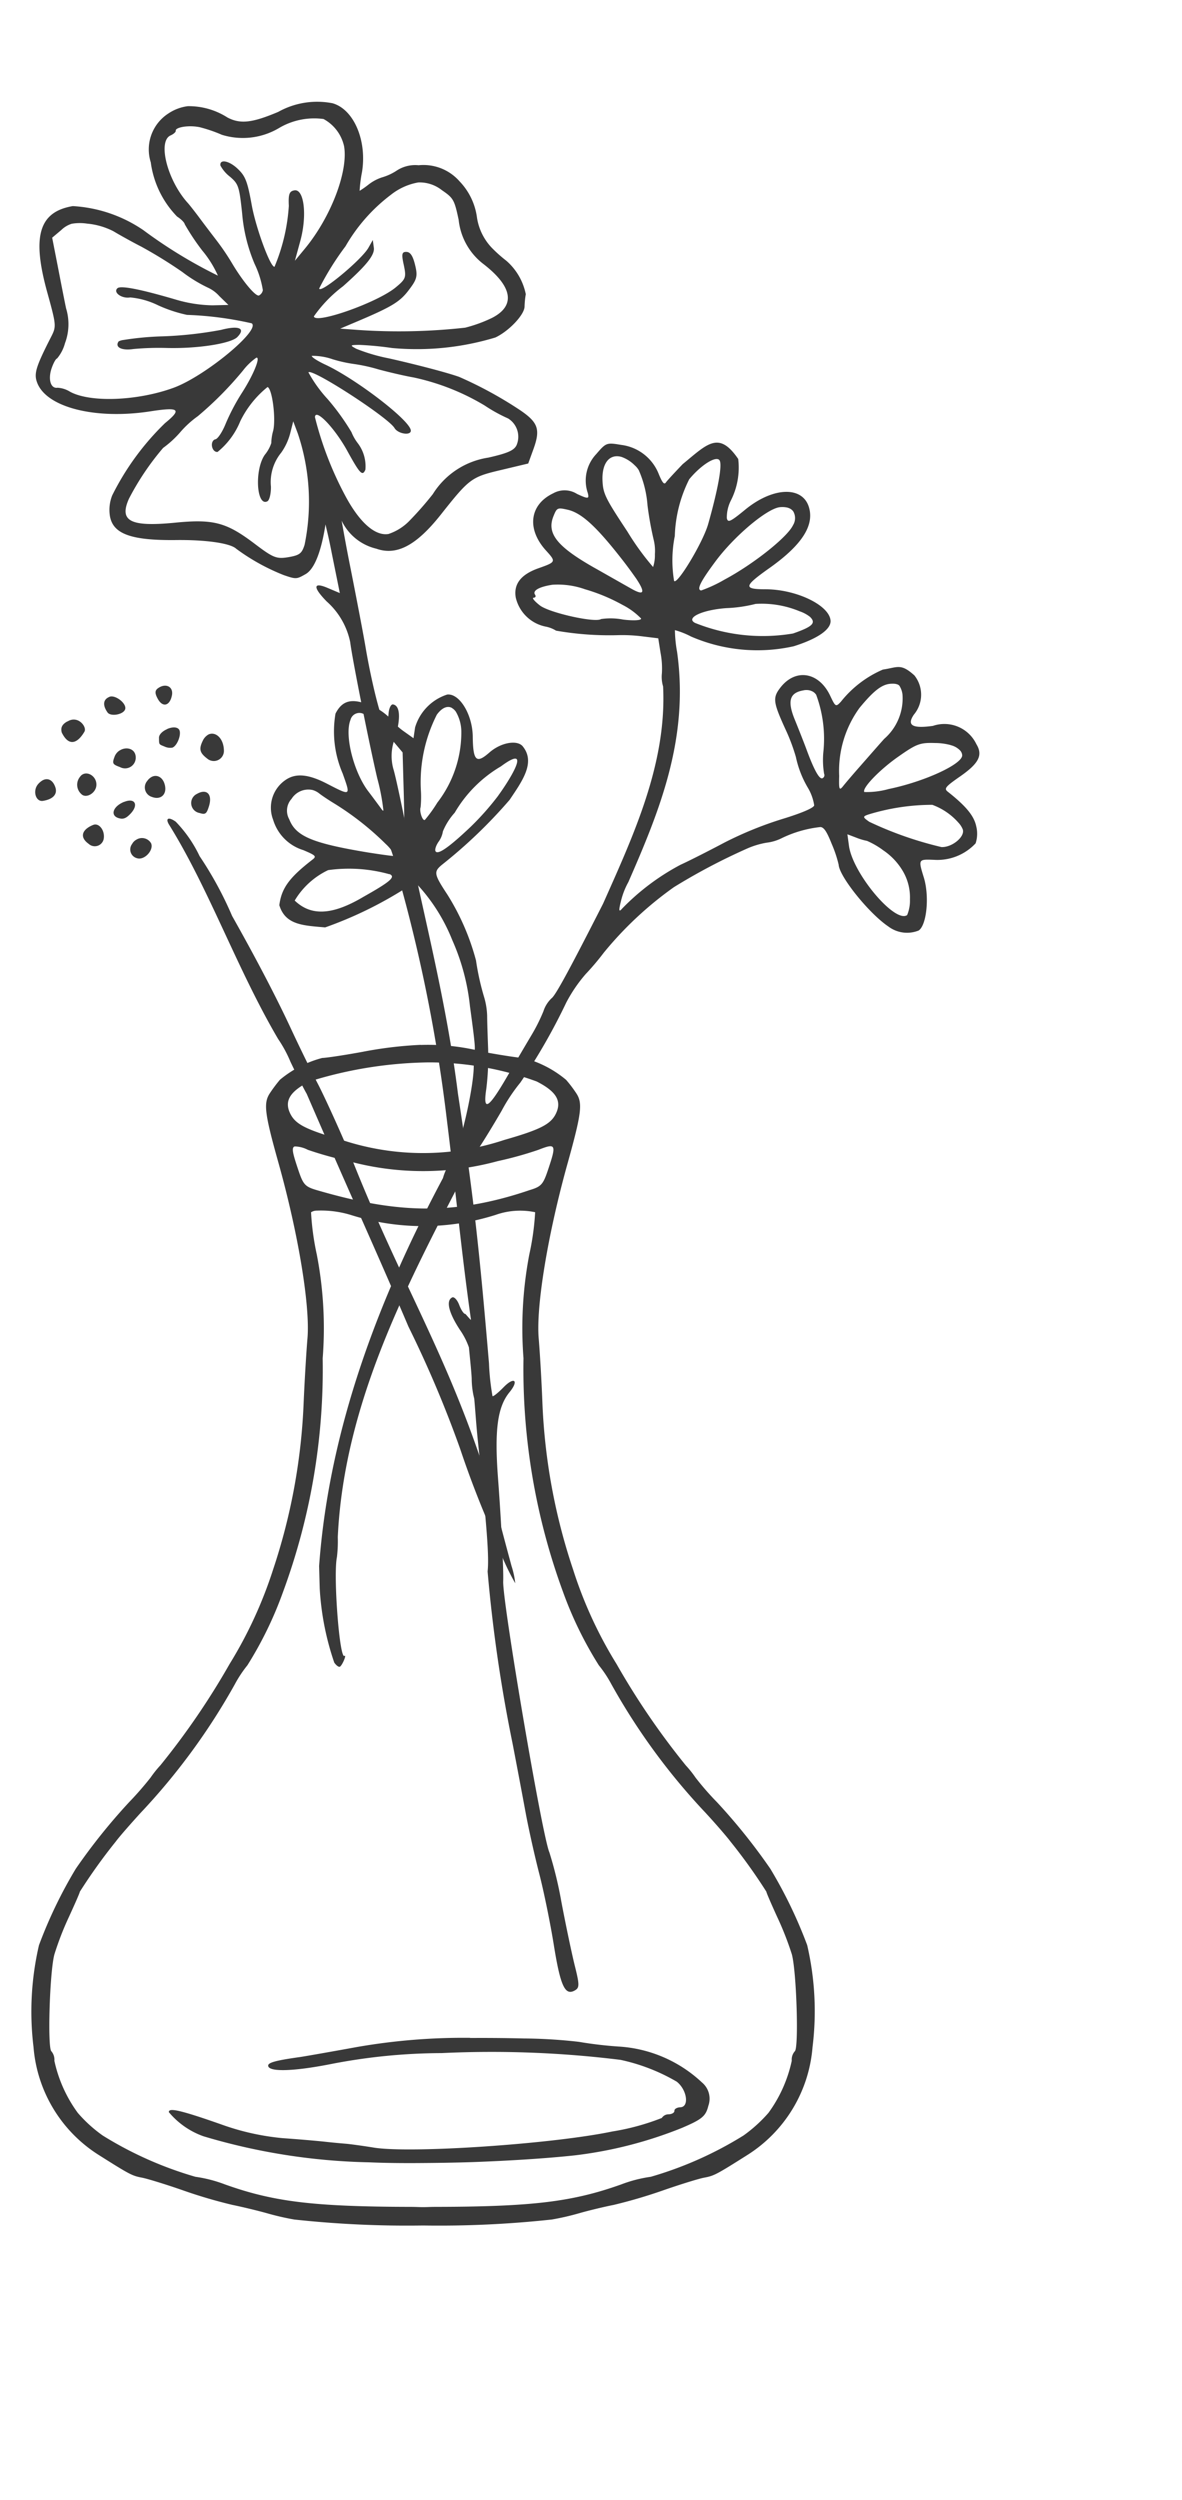
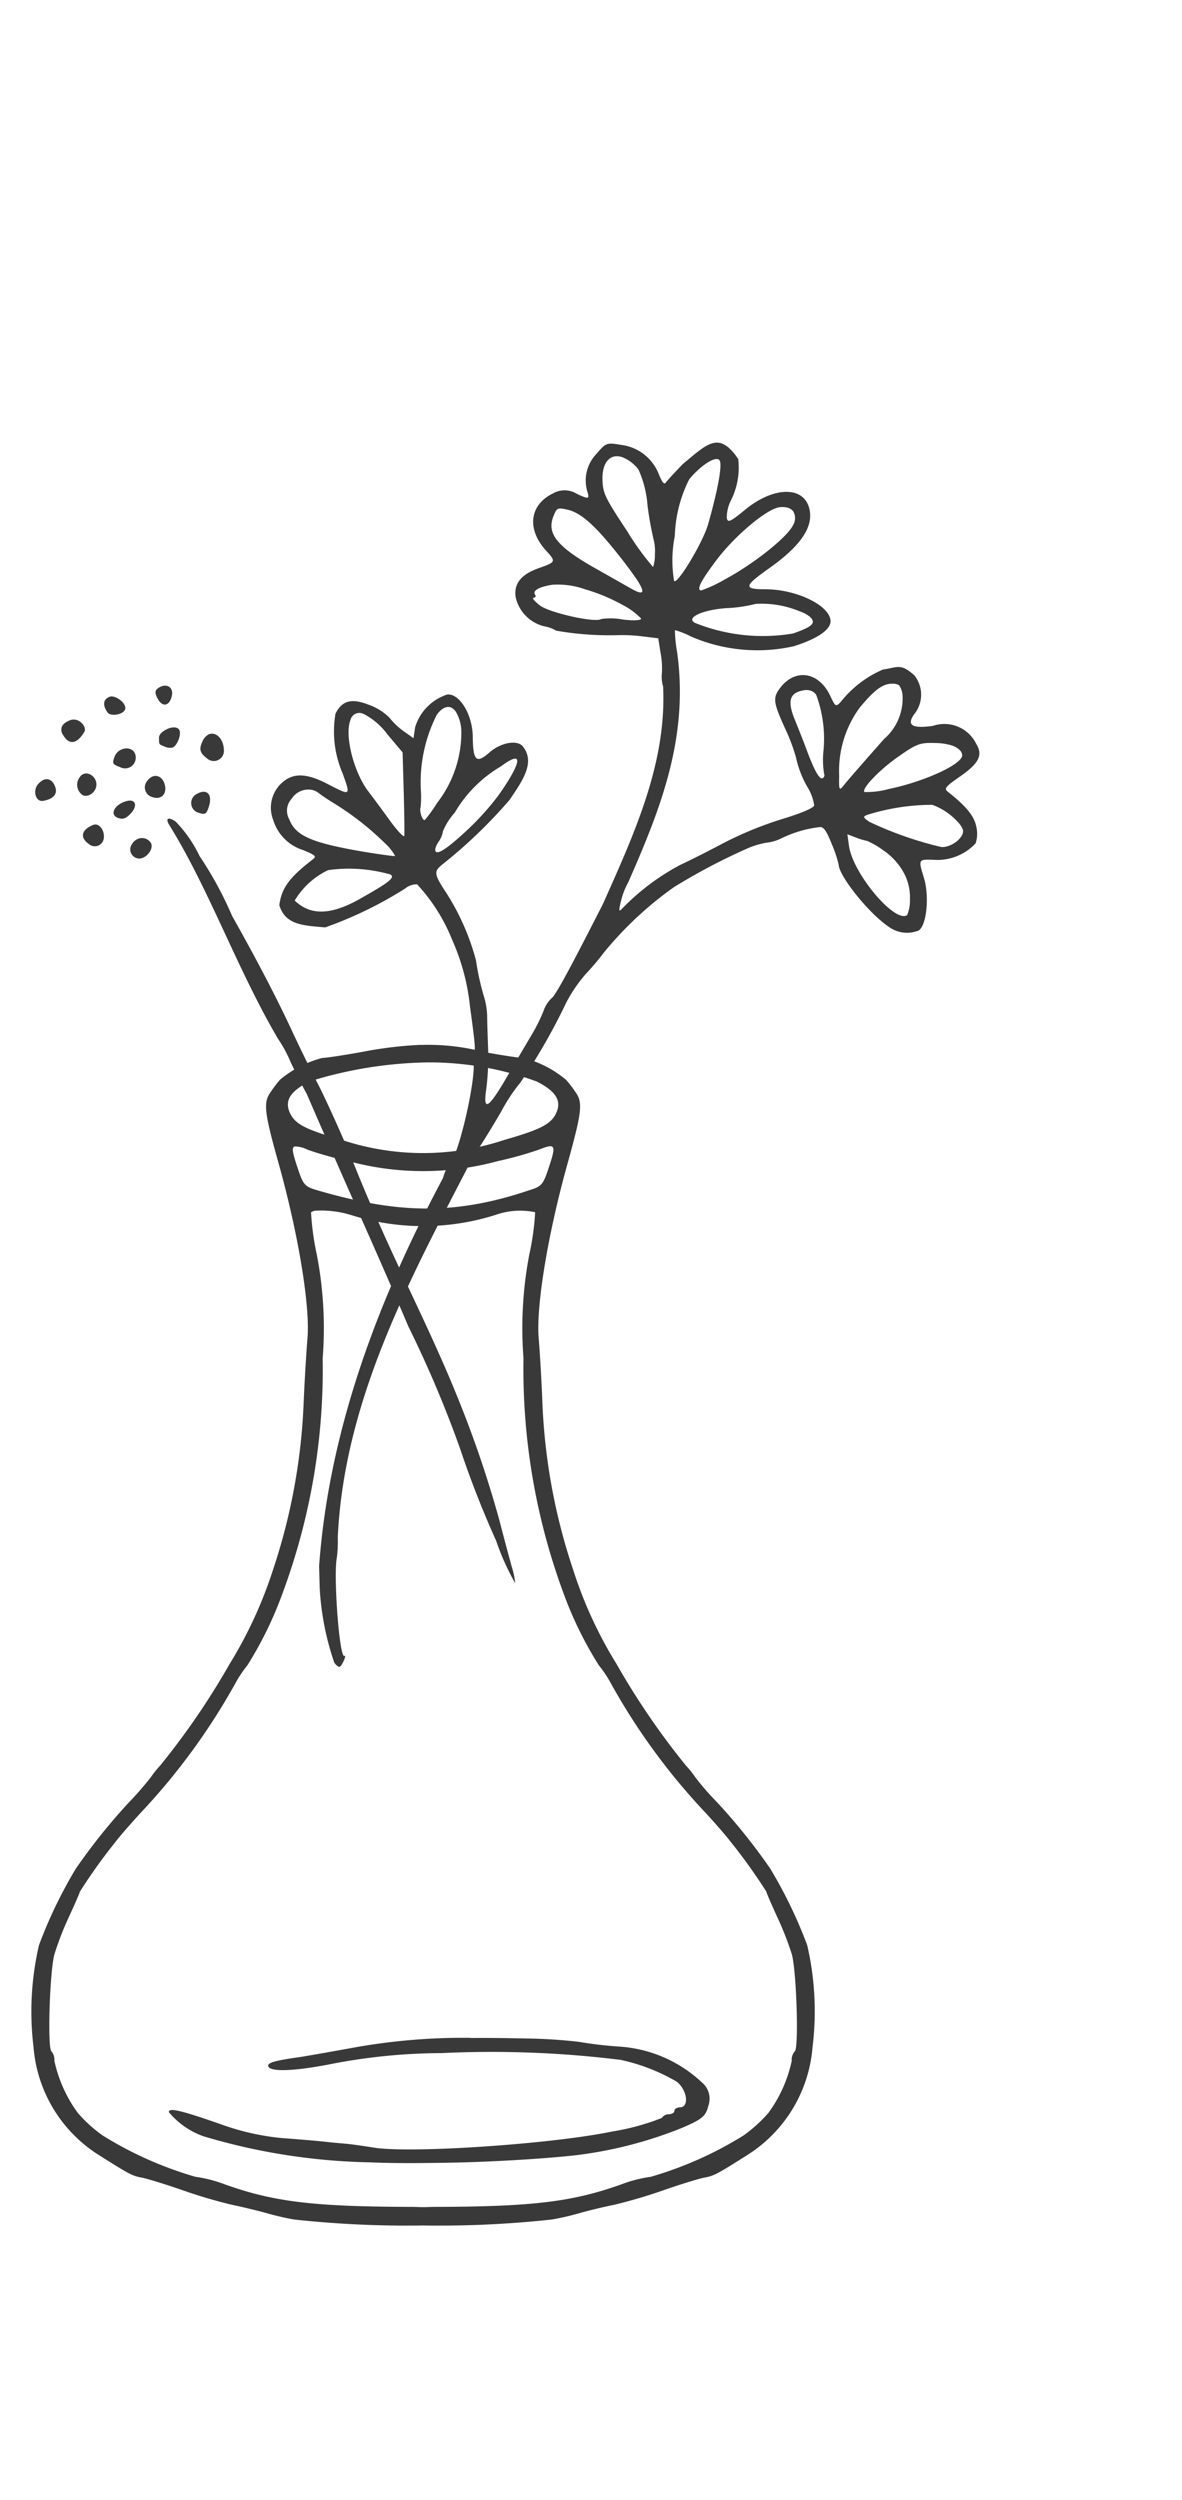
<svg xmlns="http://www.w3.org/2000/svg" width="70" height="148" viewBox="0 0 70 148">
  <defs>
    <clipPath id="clip-path">
      <rect id="Rectangle_19469" data-name="Rectangle 19469" width="70" height="148" transform="translate(762 2386)" fill="#fff" stroke="#707070" stroke-width="1" />
    </clipPath>
    <clipPath id="clip-path-2">
      <rect id="Rectangle_15753" data-name="Rectangle 15753" width="56.138" height="125.765" fill="#393939" />
    </clipPath>
  </defs>
  <g id="Mask_Group_4" data-name="Mask Group 4" transform="translate(-762 -2386)" clip-path="url(#clip-path)">
    <g id="Group_1190" data-name="Group 1190" transform="translate(174.862 71)">
      <g id="Group_1188" data-name="Group 1188" transform="translate(589 2321)">
        <g id="Group_1187" data-name="Group 1187" transform="translate(0 0)" clip-path="url(#clip-path-2)">
-           <path id="Path_51" data-name="Path 51" d="M9.143.285A2.665,2.665,0,0,0,7.994.717,2.533,2.533,0,0,0,6.951,3.611,5.667,5.667,0,0,0,8.51,6.821c.237.151.438.353.452.452A13.477,13.477,0,0,0,10,8.832a6.312,6.312,0,0,1,.927,1.486A28.209,28.209,0,0,1,6.514,7.626,8.244,8.244,0,0,0,2.333,6.2C.323,6.541-.1,7.992.825,11.323c.531,1.925.539,2,.23,2.607-.919,1.8-1.033,2.192-.833,2.723.553,1.473,3.462,2.2,6.7,1.7,1.715-.267,1.888-.131.875.695a15.658,15.658,0,0,0-3.131,4.282,2.328,2.328,0,0,0-.136,1.213c.178,1.063,1.243,1.458,3.9,1.429,1.787-.022,3.24.188,3.583.517a12.342,12.342,0,0,0,2.815,1.559c.734.252.761.245,1.3-.064.518-.3.919-1.329,1.171-2.938.116.524.165.655.388,1.789l.46,2.276-.712-.3c-.868-.373-.9-.057-.072.791a4.406,4.406,0,0,1,1.4,2.42c.108.912,1.077,5.8,1.6,8.051a12.425,12.425,0,0,1,.366,1.918,1.934,1.934,0,0,1-.783-.316c-.8-.43-1-.114-.243.388.932.618,1.508,1.875,2.133,4.64a93.247,93.247,0,0,1,2.649,13.587c.5,4.008.884,8.036,1.43,11.844-.015.035-.324-.353-.338-.346-.086.007-.245-.23-.359-.531s-.3-.5-.417-.445c-.381.186-.208.9.452,1.91a4.238,4.238,0,0,1,.539,1.048c.064.662.151,1.48.165,1.846a4.911,4.911,0,0,0,.151,1.191c.079.877.094,1.294.208,2.436.546,5.207.677,6.909.583,7.792A88.841,88.841,0,0,0,28.381,97.24c.245,1.27.59,3.1.769,4.072s.546,2.607.813,3.64.653,2.923.855,4.186c.393,2.449.667,3.032,1.248,2.7.281-.158.281-.329-.013-1.5-.18-.734-.533-2.414-.783-3.734a23.335,23.335,0,0,0-.712-2.938c-.417-.919-2.78-14.817-2.736-16.045.028-.7-.116-3.583-.309-6.141-.21-2.822-.029-4.186.682-5.056.574-.7.287-.947-.346-.3-.322.331-.618.568-.66.531a14.213,14.213,0,0,1-.208-1.945c-.561-6.6-.884-9.7-1.839-15.966-.682-5.486-2.061-10.651-2.822-14.535-.432-2.212-.884-4.33-1.006-4.7a2.892,2.892,0,0,1,.114-1.844c.338-1.164.287-1.89-.129-1.962-.123-.022-.245.23-.267.553s-.107.6-.186.61c-.188.029-.776-2.249-1.149-4.4-.143-.868-.561-3.03-.912-4.811-.274-1.364-.417-2.2-.531-2.83a3.056,3.056,0,0,0,2.054,1.658c1.2.425,2.363-.178,3.82-2.017,1.7-2.147,1.809-2.226,3.576-2.644l1.6-.381.3-.826c.432-1.186.3-1.594-.761-2.32a23.649,23.649,0,0,0-3.626-1.982c-.7-.252-2.535-.732-4.173-1.1a10.66,10.66,0,0,1-1.925-.566c-.381-.208-.373-.222.173-.23a19.248,19.248,0,0,1,1.953.186,16.047,16.047,0,0,0,6.113-.623c.8-.373,1.73-1.351,1.73-1.839a5.142,5.142,0,0,1,.072-.726,3.555,3.555,0,0,0-1.156-1.982,8.086,8.086,0,0,1-.769-.675,3.311,3.311,0,0,1-.976-1.954,3.81,3.81,0,0,0-1.02-2.068,2.844,2.844,0,0,0-2.427-.954,2,2,0,0,0-1.285.309,3.182,3.182,0,0,1-.877.408,2.617,2.617,0,0,0-.8.425,5.445,5.445,0,0,1-.531.373,8.275,8.275,0,0,1,.143-1.12c.3-1.868-.489-3.706-1.745-4.065A4.729,4.729,0,0,0,14.5.623c-1.544.653-2.249.732-3.01.331A4.245,4.245,0,0,0,9.143.285M8.884,1.505a2.888,2.888,0,0,1,.954.022,8.625,8.625,0,0,1,1.322.452,4.192,4.192,0,0,0,3.4-.408,4.094,4.094,0,0,1,2.622-.526A2.428,2.428,0,0,1,18.4,2.662c.25,1.495-.783,4.188-2.313,6.047l-.6.726.322-1.179c.41-1.508.224-3.08-.351-2.988-.3.051-.366.222-.331.919a11.138,11.138,0,0,1-.848,3.605c-.243.044-1.1-2.283-1.349-3.655s-.366-1.7-.811-2.125c-.511-.5-1.107-.618-1.042-.21a2.074,2.074,0,0,0,.568.662c.5.43.546.566.717,2.169A9.682,9.682,0,0,0,13.1,9.623a5.635,5.635,0,0,1,.489,1.557.445.445,0,0,1-.237.316c-.217.037-.941-.833-1.559-1.861a14.172,14.172,0,0,0-.934-1.386c-.252-.329-.689-.9-.969-1.278s-.61-.8-.734-.941C7.942,4.7,7.339,2.368,8.122,2.017c.18-.079.316-.2.309-.274-.022-.107.18-.193.452-.237M2.276,7.245a2.9,2.9,0,0,1,.9-.007A4.244,4.244,0,0,1,4.74,7.69c.331.2,1.077.618,1.651.912a27.216,27.216,0,0,1,2.429,1.5,8.527,8.527,0,0,0,1.515.927,2.039,2.039,0,0,1,.675.5l.539.524-.941.022a8.082,8.082,0,0,1-2.147-.331c-2.1-.618-3.289-.855-3.482-.682-.279.245.252.632.754.546a4.733,4.733,0,0,1,1.653.467,8.326,8.326,0,0,0,1.708.566,20.387,20.387,0,0,1,3.835.5c.546.4-2.793,3.153-4.639,3.82-2.133.776-4.927.882-6.119.23a1.572,1.572,0,0,0-.741-.237c-.4.064-.566-.474-.366-1.107.108-.329.259-.61.338-.625a2.32,2.32,0,0,0,.467-.9,3.192,3.192,0,0,0,.064-2.076c-.138-.667-.373-1.881-.531-2.693L1.112,8.071l.546-.46a1.528,1.528,0,0,1,.618-.366M22.794,4.8a2.13,2.13,0,0,1,1.4.46c.682.467.739.568.991,1.759a3.787,3.787,0,0,0,1.48,2.622c1.723,1.337,1.9,2.464.487,3.183a8.377,8.377,0,0,1-1.579.574,35.534,35.534,0,0,1-6.326.136l-1.077-.079.9-.381c2.162-.912,2.629-1.2,3.16-1.9.487-.638.539-.826.373-1.493-.131-.539-.281-.761-.511-.769-.272-.007-.3.129-.156.781.156.741.121.827-.5,1.337-1.112.9-4.754,2.177-4.826,1.7a7.89,7.89,0,0,1,1.725-1.782c1.4-1.243,1.9-1.866,1.824-2.3L20.1,8.207l-.259.46c-.41.719-2.866,2.75-2.916,2.412a16.7,16.7,0,0,1,1.559-2.5,10.165,10.165,0,0,1,2.693-3.052A3.615,3.615,0,0,1,22.794,4.8m-17.5,9.331a.866.866,0,0,0-.245.079c-.245.344.173.559.877.452A16.452,16.452,0,0,1,7.878,14.6c1.831.05,3.82-.259,4.2-.647.511-.524.094-.7-.969-.423a23,23,0,0,1-3.44.381,17.647,17.647,0,0,0-2.377.222m7.915,1.041c.257-.042-.18,1.028-.848,2.068a12.352,12.352,0,0,0-.971,1.839c-.193.482-.467.9-.61.927s-.237.208-.2.417.178.351.331.329a4.538,4.538,0,0,0,1.342-1.816,5.952,5.952,0,0,1,1.616-2.026c.279.108.5,1.861.336,2.579a2.839,2.839,0,0,0-.114.739,2.173,2.173,0,0,1-.381.689c-.625.877-.5,3.1.151,2.758.121-.064.215-.452.208-.87a2.751,2.751,0,0,1,.61-2.01,3.534,3.534,0,0,0,.531-1.142l.18-.712.272.724a12.661,12.661,0,0,1,.4,6.586c-.165.518-.294.618-.969.734-.7.114-.892.035-2-.805-1.673-1.263-2.427-1.465-4.74-1.235-2.622.252-3.282-.1-2.693-1.421a15.78,15.78,0,0,1,2.026-3.01A5.976,5.976,0,0,0,8.7,19.584a5.847,5.847,0,0,1,1.042-.949,20.757,20.757,0,0,0,2.671-2.7,3.617,3.617,0,0,1,.791-.761m3.282-.108a3.607,3.607,0,0,1,1.228.2,8.051,8.051,0,0,0,1.3.287,9.947,9.947,0,0,1,1.421.316c.7.188,1.631.4,2.068.474A13.739,13.739,0,0,1,26.73,18.01a9.119,9.119,0,0,0,1.379.761,1.272,1.272,0,0,1,.5,1.594c-.151.3-.524.467-1.666.726a4.7,4.7,0,0,0-3.289,2.162A19.555,19.555,0,0,1,22.3,24.8a3.083,3.083,0,0,1-1.272.813c-.774.129-1.673-.647-2.5-2.155A20.175,20.175,0,0,1,16.675,18.7c.015-.568,1.186.653,1.932,2.026.732,1.327.882,1.486,1.055,1.077a2.257,2.257,0,0,0-.452-1.566,2.742,2.742,0,0,1-.373-.653,13.863,13.863,0,0,0-1.416-1.962,7.939,7.939,0,0,1-1.134-1.579c.195-.267,4.727,2.671,5.1,3.3.215.359,1.019.465.962.121-.1-.618-3.225-3.01-5.034-3.865-.5-.23-.87-.473-.826-.539" transform="translate(0.116 0.001)" fill="#393939" />
          <path id="Path_52" data-name="Path 52" d="M4.516,19.474c.331-.136.991.359.941.7s-.862.5-1.055.222c-.3-.43-.259-.769.114-.919M2.025,20.939c.625-.4,1.177.316,1.011.6-.373.64-.9.949-1.342.05-.079-.294.022-.487.331-.66Zm5.407-2c.445-.287.87-.05.791.423-.116.647-.546.769-.84.237-.195-.351-.18-.517.05-.66m.5,2.442c.257-.114.552-.143.689.007.2.208-.059.962-.368,1.092a.769.769,0,0,1-.467-.059c-.351-.143-.329-.107-.336-.524,0-.2.222-.4.482-.509ZM.567,24.414c.287-.151.574-.028.724.353.188.445-.086.769-.712.868-.423.066-.623-.588-.294-.984a1.073,1.073,0,0,1,.281-.237m4.552-1.759c.388-.257.941-.121.956.388a.632.632,0,0,1-.934.59c-.438-.158-.467-.217-.324-.6a.749.749,0,0,1,.3-.381m-2.2,1.423c.351-.215.882.151.826.667-.05.452-.618.769-.89.489a.741.741,0,0,1-.072-1.028.452.452,0,0,1,.136-.129M10.39,21.7c.4-.18.884.208.906.934a.6.6,0,0,1-.991.495c-.439-.336-.5-.559-.267-1.041a.818.818,0,0,1,.351-.388M7.037,24.206c.3-.143.64.029.754.46.158.568-.222.941-.761.734a.588.588,0,0,1-.272-.949.744.744,0,0,1,.279-.245M5.393,25.694c.638-.259.868.178.373.7-.274.287-.438.344-.719.257-.5-.158-.316-.7.346-.962M3.555,27.058c.329-.136.682.294.631.769a.537.537,0,0,1-.9.351c-.539-.381-.423-.84.267-1.12m6.161-1.846c.575-.316.912.037.7.732-.143.46-.215.518-.553.41a.6.6,0,0,1-.143-1.142ZM16.2,42.98c-.21-.366-.64-1.221-.963-1.9a7.479,7.479,0,0,0-.732-1.351c-2.429-4.137-4.065-8.818-6.415-12.618-.294-.438-.1-.566.353-.245a7.624,7.624,0,0,1,1.414,2.041,21.482,21.482,0,0,1,1.925,3.541c1.379,2.442,2.644,4.854,3.534,6.779.489,1.048,1.186,2.471,1.552,3.175s1.256,2.642,1.967,4.33c2.837,7.181,5.429,11.211,7.749,18.126.366,1.092.855,2.7,1.077,3.563s.531,2,.667,2.506a4.975,4.975,0,0,1,.222,1.028,14.324,14.324,0,0,1-1.127-2.506,57.873,57.873,0,0,1-2.133-5.444,67.185,67.185,0,0,0-3.067-7.248C20.2,52,19.217,49.946,16.2,42.98M6.11,27.933a.623.623,0,0,1,.877.217c.165.408-.4,1.011-.826.882a.535.535,0,0,1-.3-.848.622.622,0,0,1,.25-.252" transform="translate(0.102 15.78)" fill="#393939" />
          <path id="Path_53" data-name="Path 53" d="M23.06,30.385a23.608,23.608,0,0,0-3.467.417c-1.092.2-2.162.359-2.37.359a6.5,6.5,0,0,0-2.508,1.292,8.6,8.6,0,0,0-.61.818c-.366.575-.294,1.186.524,4.1,1.179,4.208,1.883,8.489,1.717,10.4-.064.746-.165,2.42-.222,3.714a35.617,35.617,0,0,1-1.816,9.974,25.474,25.474,0,0,1-2.572,5.58,44.3,44.3,0,0,1-4.1,6,6.28,6.28,0,0,0-.575.719,19.4,19.4,0,0,1-1.278,1.465,35.171,35.171,0,0,0-3.153,3.934A27.048,27.048,0,0,0,.446,83.688,17.379,17.379,0,0,0,.123,89.72a8.332,8.332,0,0,0,3.87,6.393c1.818,1.149,1.969,1.228,2.543,1.337.309.057,1.408.393,2.442.754a29.233,29.233,0,0,0,2.923.86c.568.116,1.495.338,2.068.5a15.987,15.987,0,0,0,1.594.366,61.909,61.909,0,0,0,7.628.353,61.828,61.828,0,0,0,7.626-.353,15.491,15.491,0,0,0,1.6-.366c.568-.165,1.5-.388,2.068-.5a30.112,30.112,0,0,0,2.923-.86c1.035-.36,2.133-.7,2.442-.754.575-.108.726-.188,2.543-1.337a8.331,8.331,0,0,0,3.865-6.393,17.3,17.3,0,0,0-.316-6.032,27.193,27.193,0,0,0-2.184-4.525,34.959,34.959,0,0,0-3.153-3.934,16.653,16.653,0,0,1-1.278-1.465,6.226,6.226,0,0,0-.574-.719,44.315,44.315,0,0,1-4.1-6,25.059,25.059,0,0,1-2.57-5.58,35.376,35.376,0,0,1-1.826-9.974c-.05-1.294-.151-2.967-.215-3.714-.165-1.91.539-6.19,1.717-10.4.811-2.916.89-3.526.524-4.1a7.479,7.479,0,0,0-.618-.818,6.426,6.426,0,0,0-2.5-1.292c-.21,0-1.28-.158-2.37-.359a13.042,13.042,0,0,0-3.736-.417m.425,1.033a18.515,18.515,0,0,1,6.435,1.129c1.184.6,1.515,1.177,1.12,1.945-.309.6-.947.919-3.037,1.517a15.274,15.274,0,0,1-9.617,0c-2.089-.6-2.721-.914-3.037-1.517-.4-.769-.064-1.342,1.12-1.945a24.664,24.664,0,0,1,7.018-1.129M15.592,36.4a1.736,1.736,0,0,1,.776.2,20.873,20.873,0,0,0,2.4.667,16.823,16.823,0,0,0,8.856,0,21.468,21.468,0,0,0,2.4-.667c1.048-.41,1.083-.338.552,1.235-.279.826-.4.947-1.07,1.149-4.762,1.623-8.215,1.278-12.618,0-.675-.2-.791-.324-1.07-1.149-.331-.984-.445-1.379-.222-1.436M16.9,40.2a6.042,6.042,0,0,1,2,.252,14.206,14.206,0,0,0,8.59,0,4.35,4.35,0,0,1,2.34-.158,15.312,15.312,0,0,1-.344,2.491,23.277,23.277,0,0,0-.346,6.155,38.266,38.266,0,0,0,2.34,13.831,22.286,22.286,0,0,0,2.12,4.344,7.065,7.065,0,0,1,.739,1.114,37.968,37.968,0,0,0,5.587,7.626c.583.632,1.243,1.394,1.473,1.7a32.665,32.665,0,0,1,2.125,2.967c0,.057.289.724.64,1.493a18.3,18.3,0,0,1,.87,2.219c.279,1.035.416,5.587.171,5.738a.753.753,0,0,0-.178.561,8.092,8.092,0,0,1-1.379,3.081,8.522,8.522,0,0,1-1.48,1.342A21.921,21.921,0,0,1,36.678,97.4a7.991,7.991,0,0,0-1.752.452c-2.881,1.028-5.244,1.315-10.954,1.329-.4,0-.473.015-.781.015s-.373-.015-.776-.015c-5.71-.015-8.073-.3-10.952-1.329A8.042,8.042,0,0,0,9.711,97.4a21.9,21.9,0,0,1-5.488-2.442,8.177,8.177,0,0,1-1.478-1.342,8.094,8.094,0,0,1-1.386-3.081.778.778,0,0,0-.173-.561c-.245-.151-.108-4.7.173-5.738a17.721,17.721,0,0,1,.86-2.219c.353-.769.647-1.436.647-1.493a32.665,32.665,0,0,1,2.125-2.967c.222-.3.892-1.063,1.473-1.7a38.188,38.188,0,0,0,5.587-7.626,7.2,7.2,0,0,1,.739-1.114A22.224,22.224,0,0,0,14.9,62.775a38.11,38.11,0,0,0,2.348-13.831,22.923,22.923,0,0,0-.351-6.155,15.66,15.66,0,0,1-.338-2.491A.609.609,0,0,1,16.9,40.2m9.084,48.973a36.732,36.732,0,0,0-6.707.544c-1.386.252-2.888.518-3.348.59-1.436.2-1.923.329-1.91.517.022.388,1.537.338,3.808-.116a34.678,34.678,0,0,1,6.462-.631,62.19,62.19,0,0,1,10.594.4,11.278,11.278,0,0,1,3.333,1.292c.61.48.754,1.493.215,1.515-.2.007-.36.1-.353.208s-.143.2-.329.208a.479.479,0,0,0-.417.217,13.97,13.97,0,0,1-2.931.8c-3.561.746-11.914,1.307-14.118.956-.712-.116-1.465-.215-1.66-.23s-.746-.064-1.213-.116-1.609-.151-2.535-.215a14.693,14.693,0,0,1-3.67-.826c-2.377-.833-3.089-.991-3.067-.712A4.726,4.726,0,0,0,10.183,95a36.681,36.681,0,0,0,9.825,1.544c.862.037,1.846.051,2.881.044s2.133-.022,3.225-.057c2.182-.079,4.367-.217,6.067-.4A24.709,24.709,0,0,0,38.537,94.5c1.186-.509,1.4-.689,1.552-1.307a1.249,1.249,0,0,0-.381-1.379,7.9,7.9,0,0,0-4.927-2.125,23.575,23.575,0,0,1-2.363-.279,30.619,30.619,0,0,0-3.267-.2c-1.179-.028-2.226-.035-3.168-.028" transform="translate(0 25.473)" fill="#393939" />
          <path id="Path_54" data-name="Path 54" d="M32.118,12.243c-.489.509-.949,1.006-1.02,1.112-.1.138-.208.007-.417-.5a2.757,2.757,0,0,0-2.225-1.73c-.862-.143-.892-.138-1.48.546a2.282,2.282,0,0,0-.5,2.3c.094.359.029.366-.638.057a1.376,1.376,0,0,0-1.408-.037c-1.408.669-1.587,2.125-.417,3.4.59.653.583.667-.445,1.033-1.048.368-1.493.934-1.357,1.739a2.279,2.279,0,0,0,1.745,1.715,1.806,1.806,0,0,1,.64.245,18.334,18.334,0,0,0,3.655.267,9.4,9.4,0,0,1,1.465.072l.934.114.136.862a4.925,4.925,0,0,1,.079,1.213,1.958,1.958,0,0,0,.072.776c.222,4.554-1.737,8.775-3.556,12.862-1.982,3.892-2.822,5.444-3.052,5.6a1.829,1.829,0,0,0-.48.769,10.547,10.547,0,0,1-.748,1.48c-.294.495-.932,1.579-1.421,2.42-1.1,1.888-1.423,2.068-1.213.689a15.454,15.454,0,0,0,.107-2.392c-.028-.746-.057-1.616-.057-1.938a4.341,4.341,0,0,0-.165-1.05,15.287,15.287,0,0,1-.495-2.219,14.129,14.129,0,0,0-1.7-3.907c-.791-1.2-.813-1.342-.324-1.752a29.23,29.23,0,0,0,4.015-3.85c.732-1.09,1.537-2.19.8-3.138-.309-.438-1.307-.272-2,.338-.776.682-.969.495-.984-.969-.022-1.294-.791-2.55-1.515-2.464a2.918,2.918,0,0,0-1.9,1.945l-.094.64-.546-.388a4.147,4.147,0,0,1-.87-.818,3.292,3.292,0,0,0-1.278-.791c-.991-.381-1.537-.222-1.925.539a6.269,6.269,0,0,0,.425,3.548c.48,1.357.509,1.342-.971.581-1.07-.546-1.809-.61-2.4-.208a1.983,1.983,0,0,0-.748,2.363,2.691,2.691,0,0,0,1.789,1.8c.726.307.791.366.553.552-1.386,1.07-1.846,1.7-1.975,2.708.359,1.179,1.421,1.2,2.714,1.315a23.425,23.425,0,0,0,4.732-2.3,1.1,1.1,0,0,1,.712-.252,10.628,10.628,0,0,1,2.083,3.3,12.926,12.926,0,0,1,1.048,3.914c.324,2.377.346,2.657.21,2.75-.072.05-.079.259-.022.452.252.818-.862,5.738-1.386,6.1a3.1,3.1,0,0,0-.4.875C14.1,61.661,11.153,69.381,10.565,77.5c.007.237.022.84.037,1.344a16.342,16.342,0,0,0,.86,4.372c.123.18.281.289.346.237.151-.114.4-.732.257-.631-.294.193-.667-4.791-.445-5.847a7.871,7.871,0,0,0,.051-1.191c.381-8.073,4.236-15.2,7.727-21.948a10.818,10.818,0,0,1,.7-1.191c.215-.324.8-1.272,1.278-2.1a10.256,10.256,0,0,1,1.112-1.673A35.607,35.607,0,0,0,25.2,44.146a8.742,8.742,0,0,1,1.149-1.688,15.286,15.286,0,0,0,1.077-1.272,21.158,21.158,0,0,1,4.151-3.877A36.117,36.117,0,0,1,35.966,35a4.87,4.87,0,0,1,1.1-.324,2.673,2.673,0,0,0,.89-.265,6.954,6.954,0,0,1,2.3-.662c.21.015.381.281.669,1.006a7.253,7.253,0,0,1,.408,1.221c.037.7,1.789,2.881,2.938,3.657a1.838,1.838,0,0,0,1.8.243c.48-.316.645-2.024.309-3.131-.338-1.09-.331-1.09.588-1.055a3.1,3.1,0,0,0,2.477-.976,1.826,1.826,0,0,0,.037-1.006c-.129-.618-.6-1.193-1.68-2.046-.245-.188-.151-.3.739-.919,1.1-.769,1.344-1.25.949-1.9a2.1,2.1,0,0,0-2.572-1.083c-1.221.171-1.565-.029-1.127-.669a1.835,1.835,0,0,0,.029-2.318c-.813-.734-.991-.474-1.868-.346a6.416,6.416,0,0,0-2.484,1.9c-.3.324-.324.309-.632-.344-.667-1.416-2.046-1.645-2.945-.5-.474.61-.445.862.289,2.471A11.246,11.246,0,0,1,38.8,29.6a6.034,6.034,0,0,0,.726,1.851,2.869,2.869,0,0,1,.359,1.013c-.02.151-.739.46-1.9.813a21.608,21.608,0,0,0-3.39,1.379c-.84.445-2.017,1.048-2.627,1.327a13.806,13.806,0,0,0-3.455,2.592c-.195.23-.215.131-.072-.438a4.447,4.447,0,0,1,.438-1.127c1.846-4.223,3.605-8.5,2.887-13.624a7.723,7.723,0,0,1-.129-1.294,4.871,4.871,0,0,1,.962.382,9.881,9.881,0,0,0,6.069.574c1.443-.452,2.249-1.02,2.184-1.544-.1-.9-2.033-1.824-3.828-1.831-1.344,0-1.315-.173.171-1.228,1.918-1.349,2.686-2.506,2.392-3.583-.351-1.315-2.125-1.265-3.784.094-.892.732-1.028.789-1.092.509a2.218,2.218,0,0,1,.23-1.028,4.315,4.315,0,0,0,.445-2.477c-1.142-1.673-1.816-.912-3.267.287m2.054-.279a.175.175,0,0,1,.107.072c.173.25-.085,1.688-.675,3.776-.309,1.085-1.839,3.62-2.017,3.363a7.372,7.372,0,0,1,.042-2.659,7.994,7.994,0,0,1,.855-3.361c.618-.746,1.372-1.263,1.688-1.191m4.151,2.879a.6.6,0,0,1,.316.208.789.789,0,0,1-.007.82c-.324.7-2.328,2.3-4.058,3.225a8.109,8.109,0,0,1-1.386.645c-.281-.05-.037-.531.855-1.73,1.112-1.495,3.023-3.1,3.791-3.2a1.357,1.357,0,0,1,.489.029m-9.818-2.995a2.085,2.085,0,0,1,.746.482,1.219,1.219,0,0,1,.245.294,6.3,6.3,0,0,1,.517,2.083,19.413,19.413,0,0,0,.373,2.068,2.728,2.728,0,0,1,.064.818,2.212,2.212,0,0,1-.107.761,15.587,15.587,0,0,1-1.522-2.1c-1.292-1.954-1.438-2.234-1.473-3-.05-1.1.452-1.631,1.156-1.408m-3.247,3.111c.833.178,1.71.976,3.262,2.966.359.46.623.833.826,1.12.581.877.452,1.028-.366.553-.381-.215-1.235-.7-1.9-1.077-2.392-1.329-3.061-2.125-2.636-3.173.2-.5.237-.518.818-.388M39.02,20.976a2.083,2.083,0,0,1,.618.331c.373.366.151.581-1.006.984a10.752,10.752,0,0,1-5.8-.625c-.588-.3.425-.776,1.853-.877a8.284,8.284,0,0,0,1.732-.25,5.863,5.863,0,0,1,2.607.438m5.751,4.317a.3.3,0,0,1,.153.086,1.235,1.235,0,0,1,.186.524,3.173,3.173,0,0,1-1.085,2.627c-.359.4-1,1.136-1.429,1.623s-.884,1.02-1.013,1.186c-.215.265-.245.186-.222-.61a6.339,6.339,0,0,1,1.206-4.037c.9-1.09,1.386-1.443,1.969-1.429a.741.741,0,0,1,.235.029m-18.5-5.631a10.7,10.7,0,0,1,2.256.934,4.172,4.172,0,0,1,1.1.805c.037.114-.445.143-1.07.064a3.912,3.912,0,0,0-1.3-.029c-.336.237-3.074-.373-3.627-.811-.314-.245-.48-.447-.366-.452s.151-.086.086-.18c-.165-.237.237-.467,1.028-.588a4.835,4.835,0,0,1,1.9.257M39.68,25.681a.578.578,0,0,1,.324.243,7.5,7.5,0,0,1,.423,3.39,5.015,5.015,0,0,0,.044,1.28.2.2,0,0,1-.079.257c-.18.123-.5-.43-.984-1.752-.153-.41-.454-1.171-.669-1.7-.452-1.1-.316-1.594.489-1.737a.841.841,0,0,1,.452.015m8.288,3.225a1.147,1.147,0,0,1,.553.309.469.469,0,0,1,.129.287c.022.524-2.234,1.565-4.352,2a4.819,4.819,0,0,1-1.443.178c-.158-.222.925-1.342,2.046-2.118,1.048-.734,1.256-.811,2.14-.783a3.6,3.6,0,0,1,.927.123M46.89,32.438A3.8,3.8,0,0,1,48.435,33.5a1.262,1.262,0,0,1,.25.393c.138.432-.638,1.07-1.263,1.042a21.38,21.38,0,0,1-4.273-1.495c-.4-.279-.41-.316-.015-.445a12.93,12.93,0,0,1,3.756-.561m-3.865,2.14a4.733,4.733,0,0,1,.949.553,3.822,3.822,0,0,1,1.2,1.3,3.059,3.059,0,0,1,.381,1.6,2.211,2.211,0,0,1-.165.934c-.724.511-3.23-2.477-3.447-4.107l-.092-.675.509.193a3.565,3.565,0,0,0,.667.2m-24.6-7.871a.708.708,0,0,1,.237.222,2.37,2.37,0,0,1,.324,1.186,6.8,6.8,0,0,1-1.421,4.194,8.386,8.386,0,0,1-.734,1.02c-.136.1-.344-.5-.257-.746a6.258,6.258,0,0,0,.013-1.057,8.837,8.837,0,0,1,.949-4.424c.309-.423.632-.539.89-.4m2.758,5.179a16.3,16.3,0,0,1-1.644,1.859c-1.265,1.2-1.932,1.668-2.076,1.458-.064-.086.015-.336.165-.559a1.426,1.426,0,0,0,.265-.625,3.768,3.768,0,0,1,.7-1.107,7.652,7.652,0,0,1,2.736-2.743c2-1.48.36,1.028-.151,1.717m-7.965-4.813a4.038,4.038,0,0,1,1.394,1.2l.9,1.07.066,2.348c.035,1.292.05,2.456.035,2.585s-.4-.272-.855-.9-1.026-1.4-1.256-1.7c-.877-1.127-1.445-3.346-1.077-4.258a.543.543,0,0,1,.789-.346m-3.059,4.49a1.112,1.112,0,0,1,.417.208c.173.136.553.388.848.568a17.022,17.022,0,0,1,3.087,2.42,2.687,2.687,0,0,1,.561.719c-.035.02-.769-.079-1.631-.215-3.282-.546-4.251-.956-4.639-1.962a1.038,1.038,0,0,1,.136-1.206,1.175,1.175,0,0,1,1.221-.531m4.576,4.977c.092.042.151.094.151.151,0,.193-.46.509-1.688,1.2-1.9,1.129-3.131,1.122-4.072.222A4.6,4.6,0,0,1,11.1,36.3a8.927,8.927,0,0,1,3.635.245" transform="translate(6.471 9.214)" fill="#393939" />
        </g>
      </g>
    </g>
  </g>
</svg>